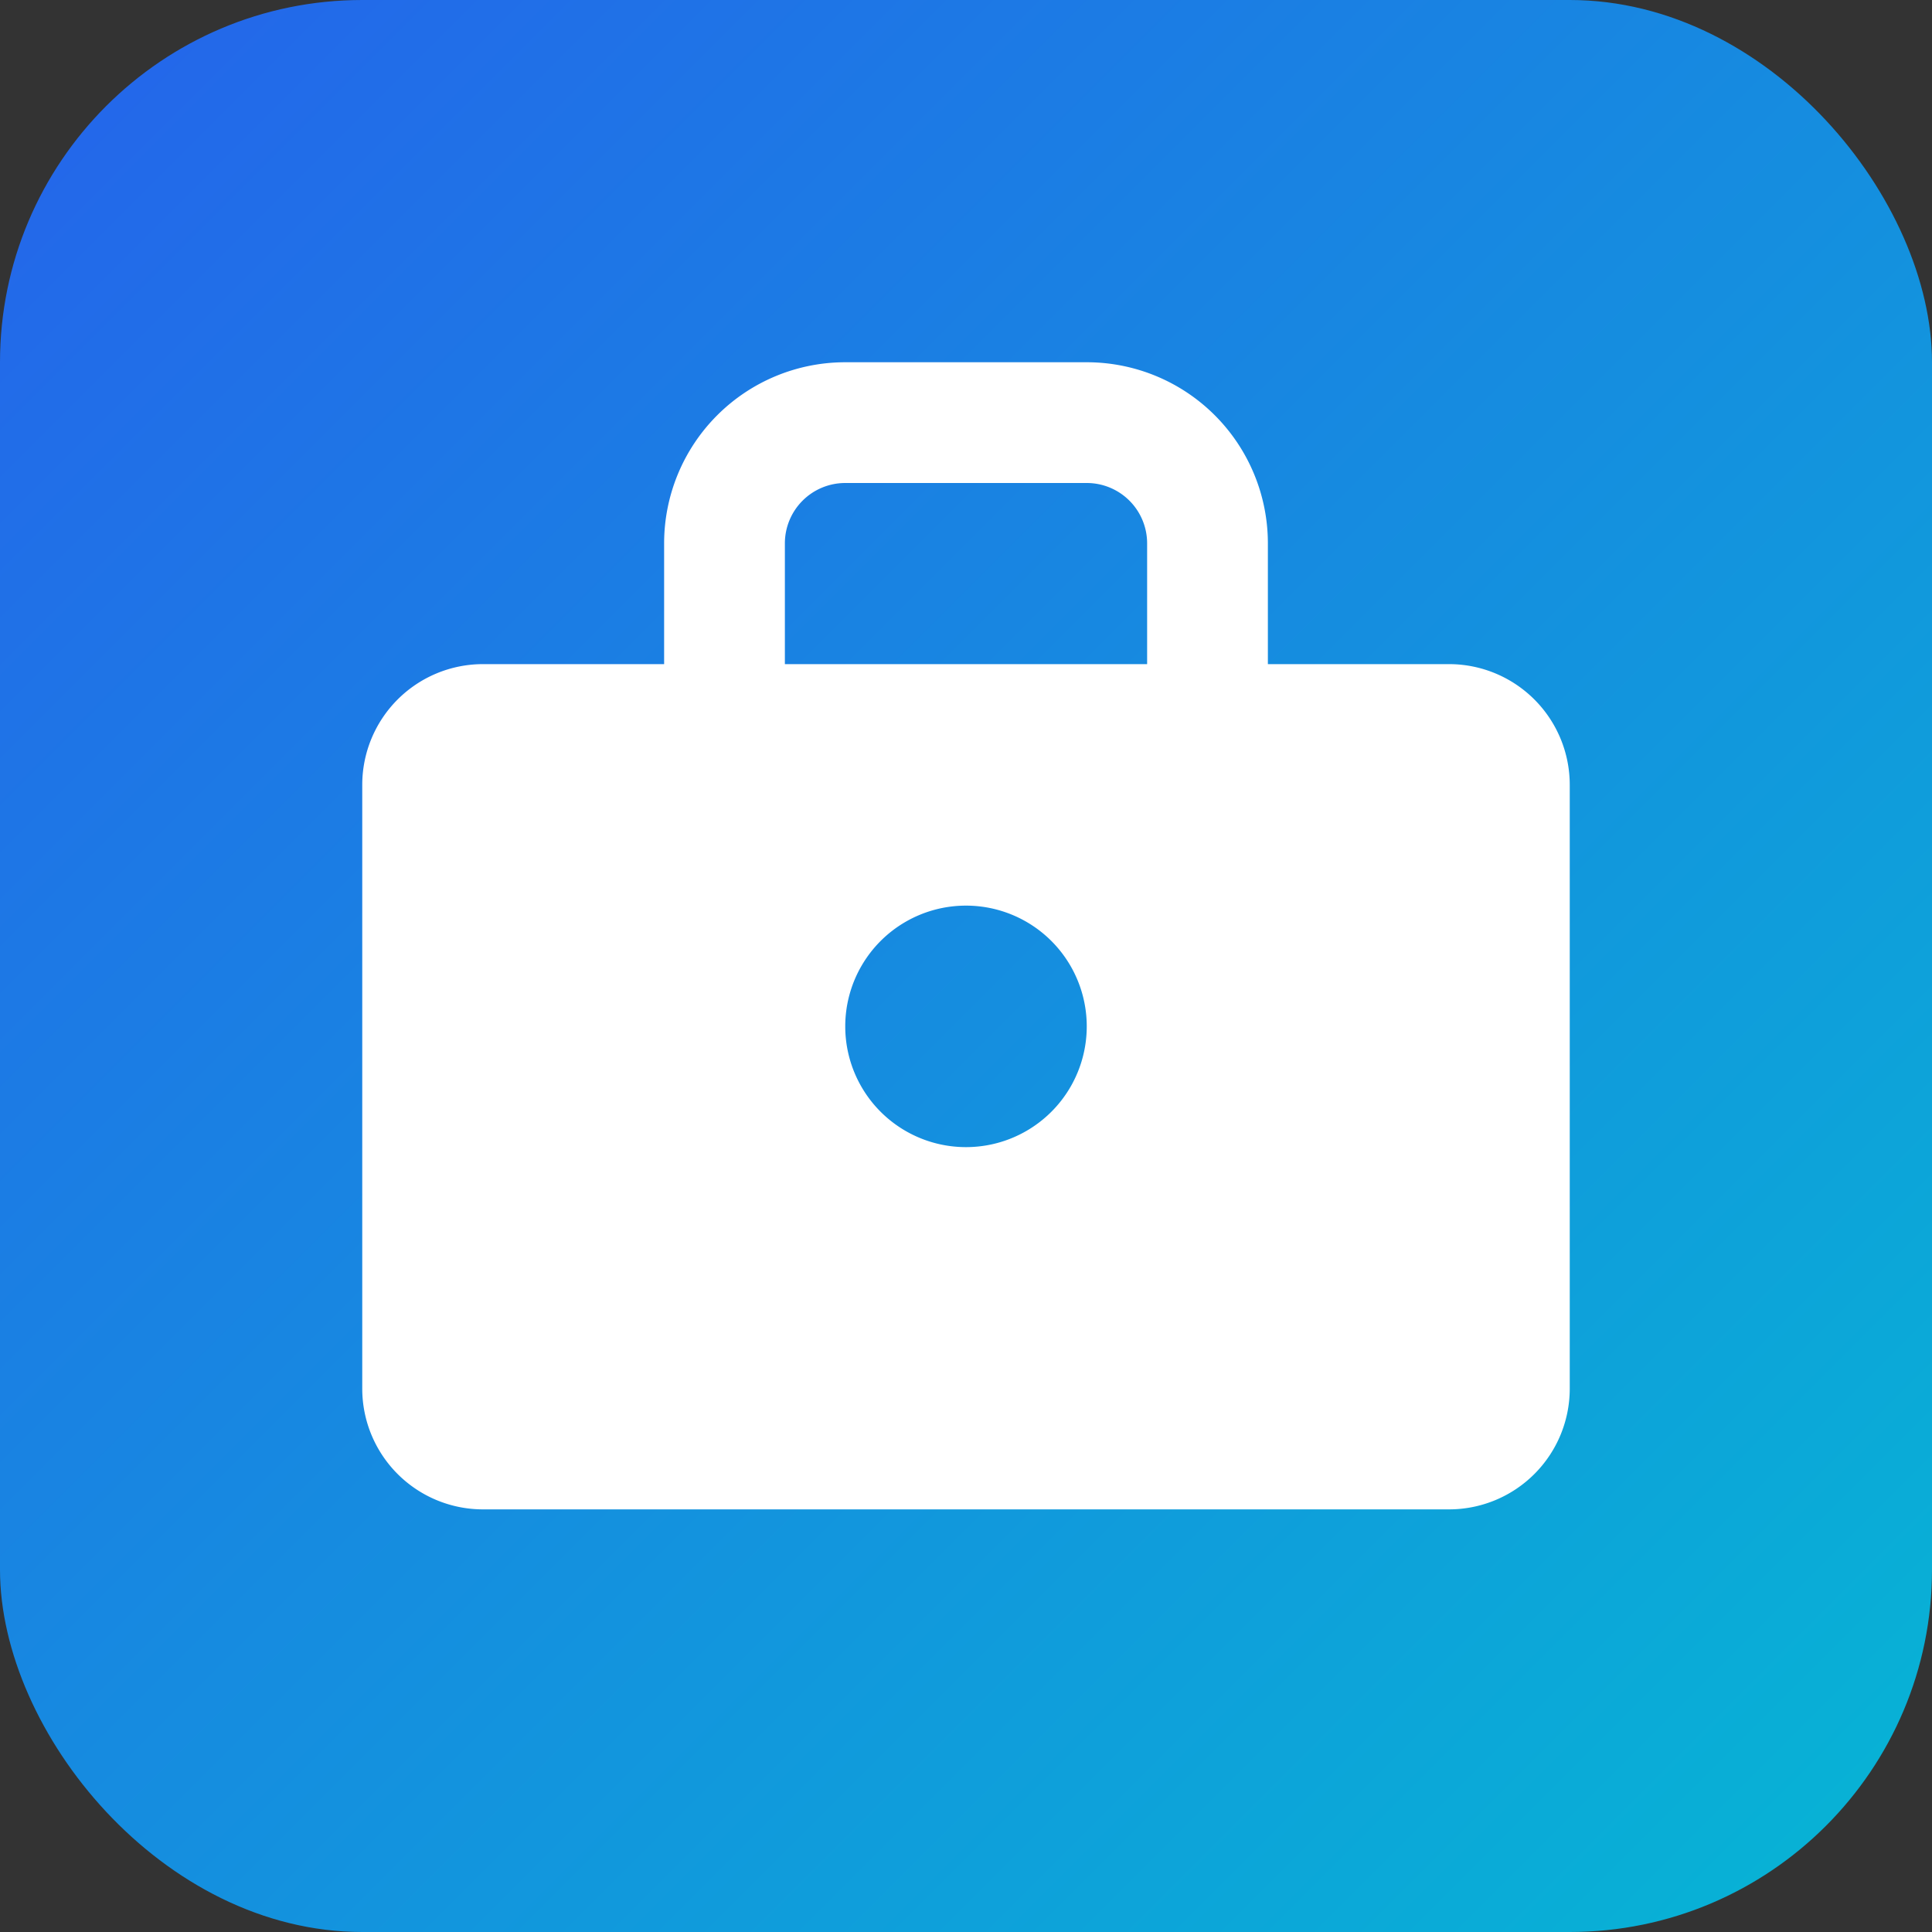
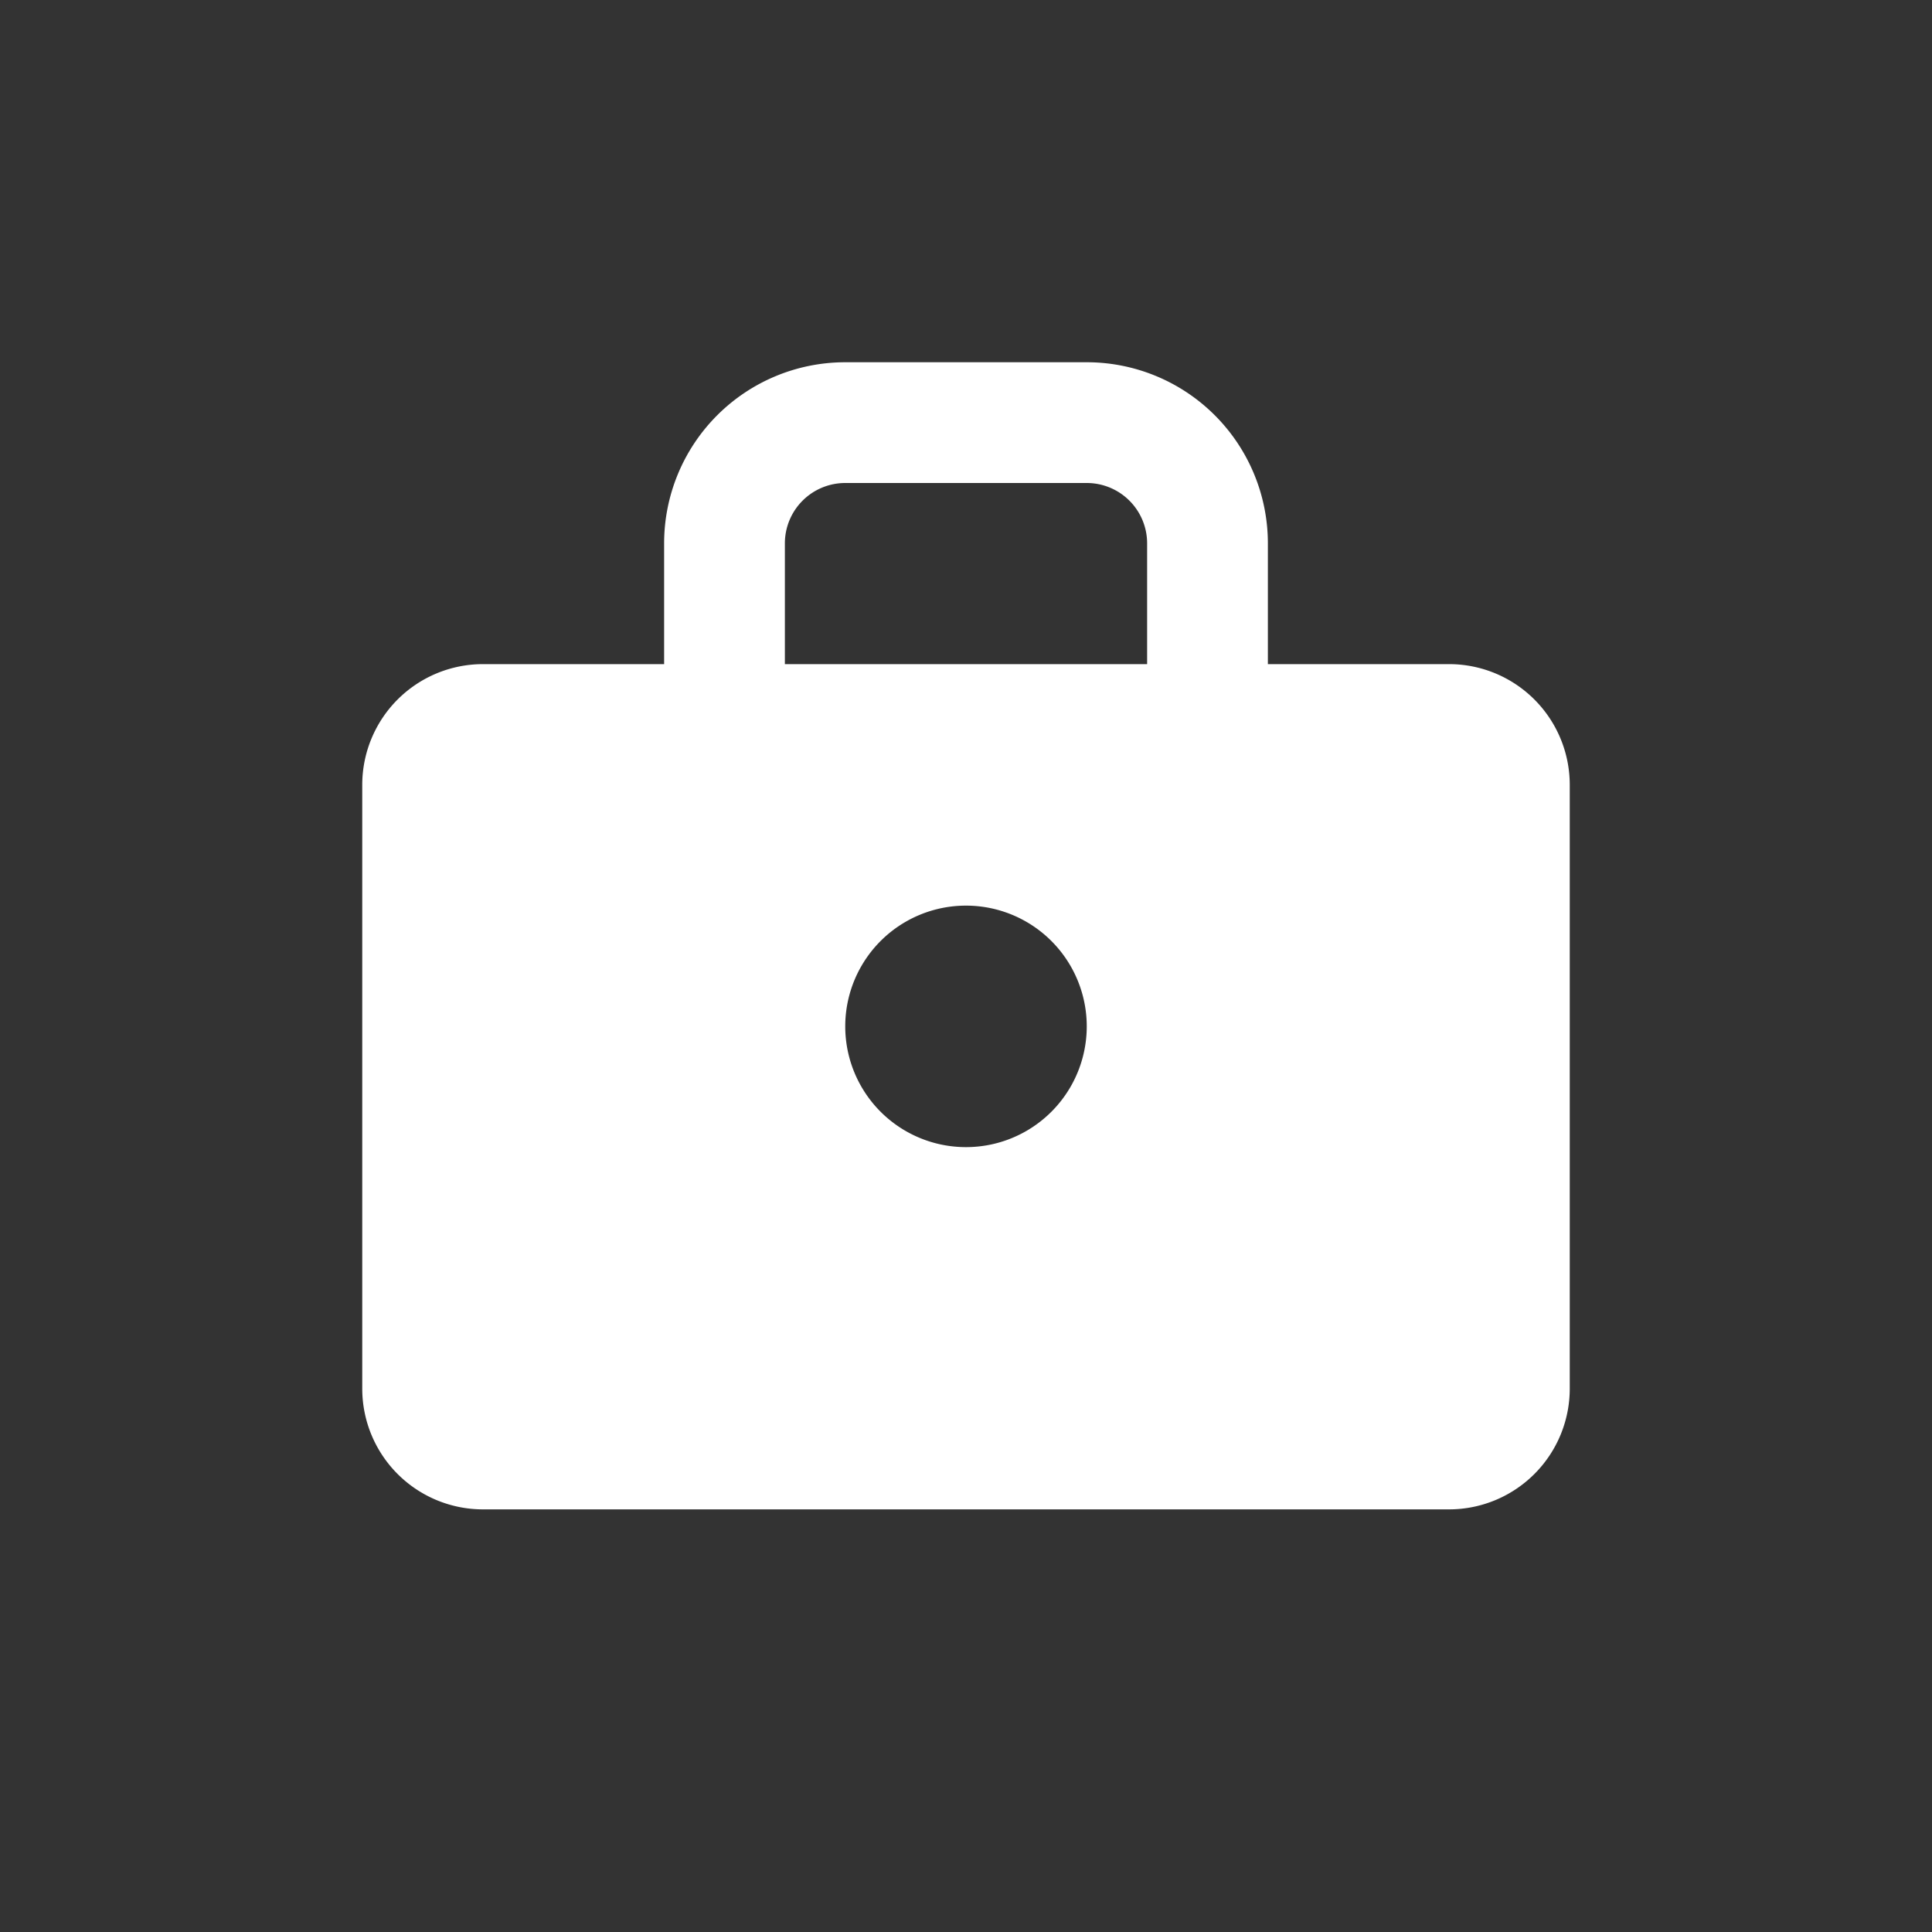
<svg xmlns="http://www.w3.org/2000/svg" viewBox="0 0 32 32">
  <rect x="0" y="0" width="32" height="32" fill="#333333" stroke="none" />
  <defs>
    <linearGradient id="grad" x1="0%" y1="0%" x2="100%" y2="100%">
      <stop offset="0%" style="stop-color:#2563eb;stop-opacity:1" />
      <stop offset="100%" style="stop-color:#06b6d4;stop-opacity:1" />
    </linearGradient>
  </defs>
-   <rect width="32" height="32" rx="6" fill="url(#grad)" />
  <path d="M21 11V9a3 3 0 0 0-3-3h-4a3 3 0 0 0-3 3v2H8a2 2 0 0 0-2 2v10a2 2 0 0 0 2 2h16a2 2 0 0 0 2-2V13a2 2 0 0 0-2-2h-3zm-8-2a1 1 0 0 1 1-1h4a1 1 0 0 1 1 1v2h-6V9zm3 10a2 2 0 1 1 0-4 2 2 0 0 1 0 4z" fill="white" />
</svg>